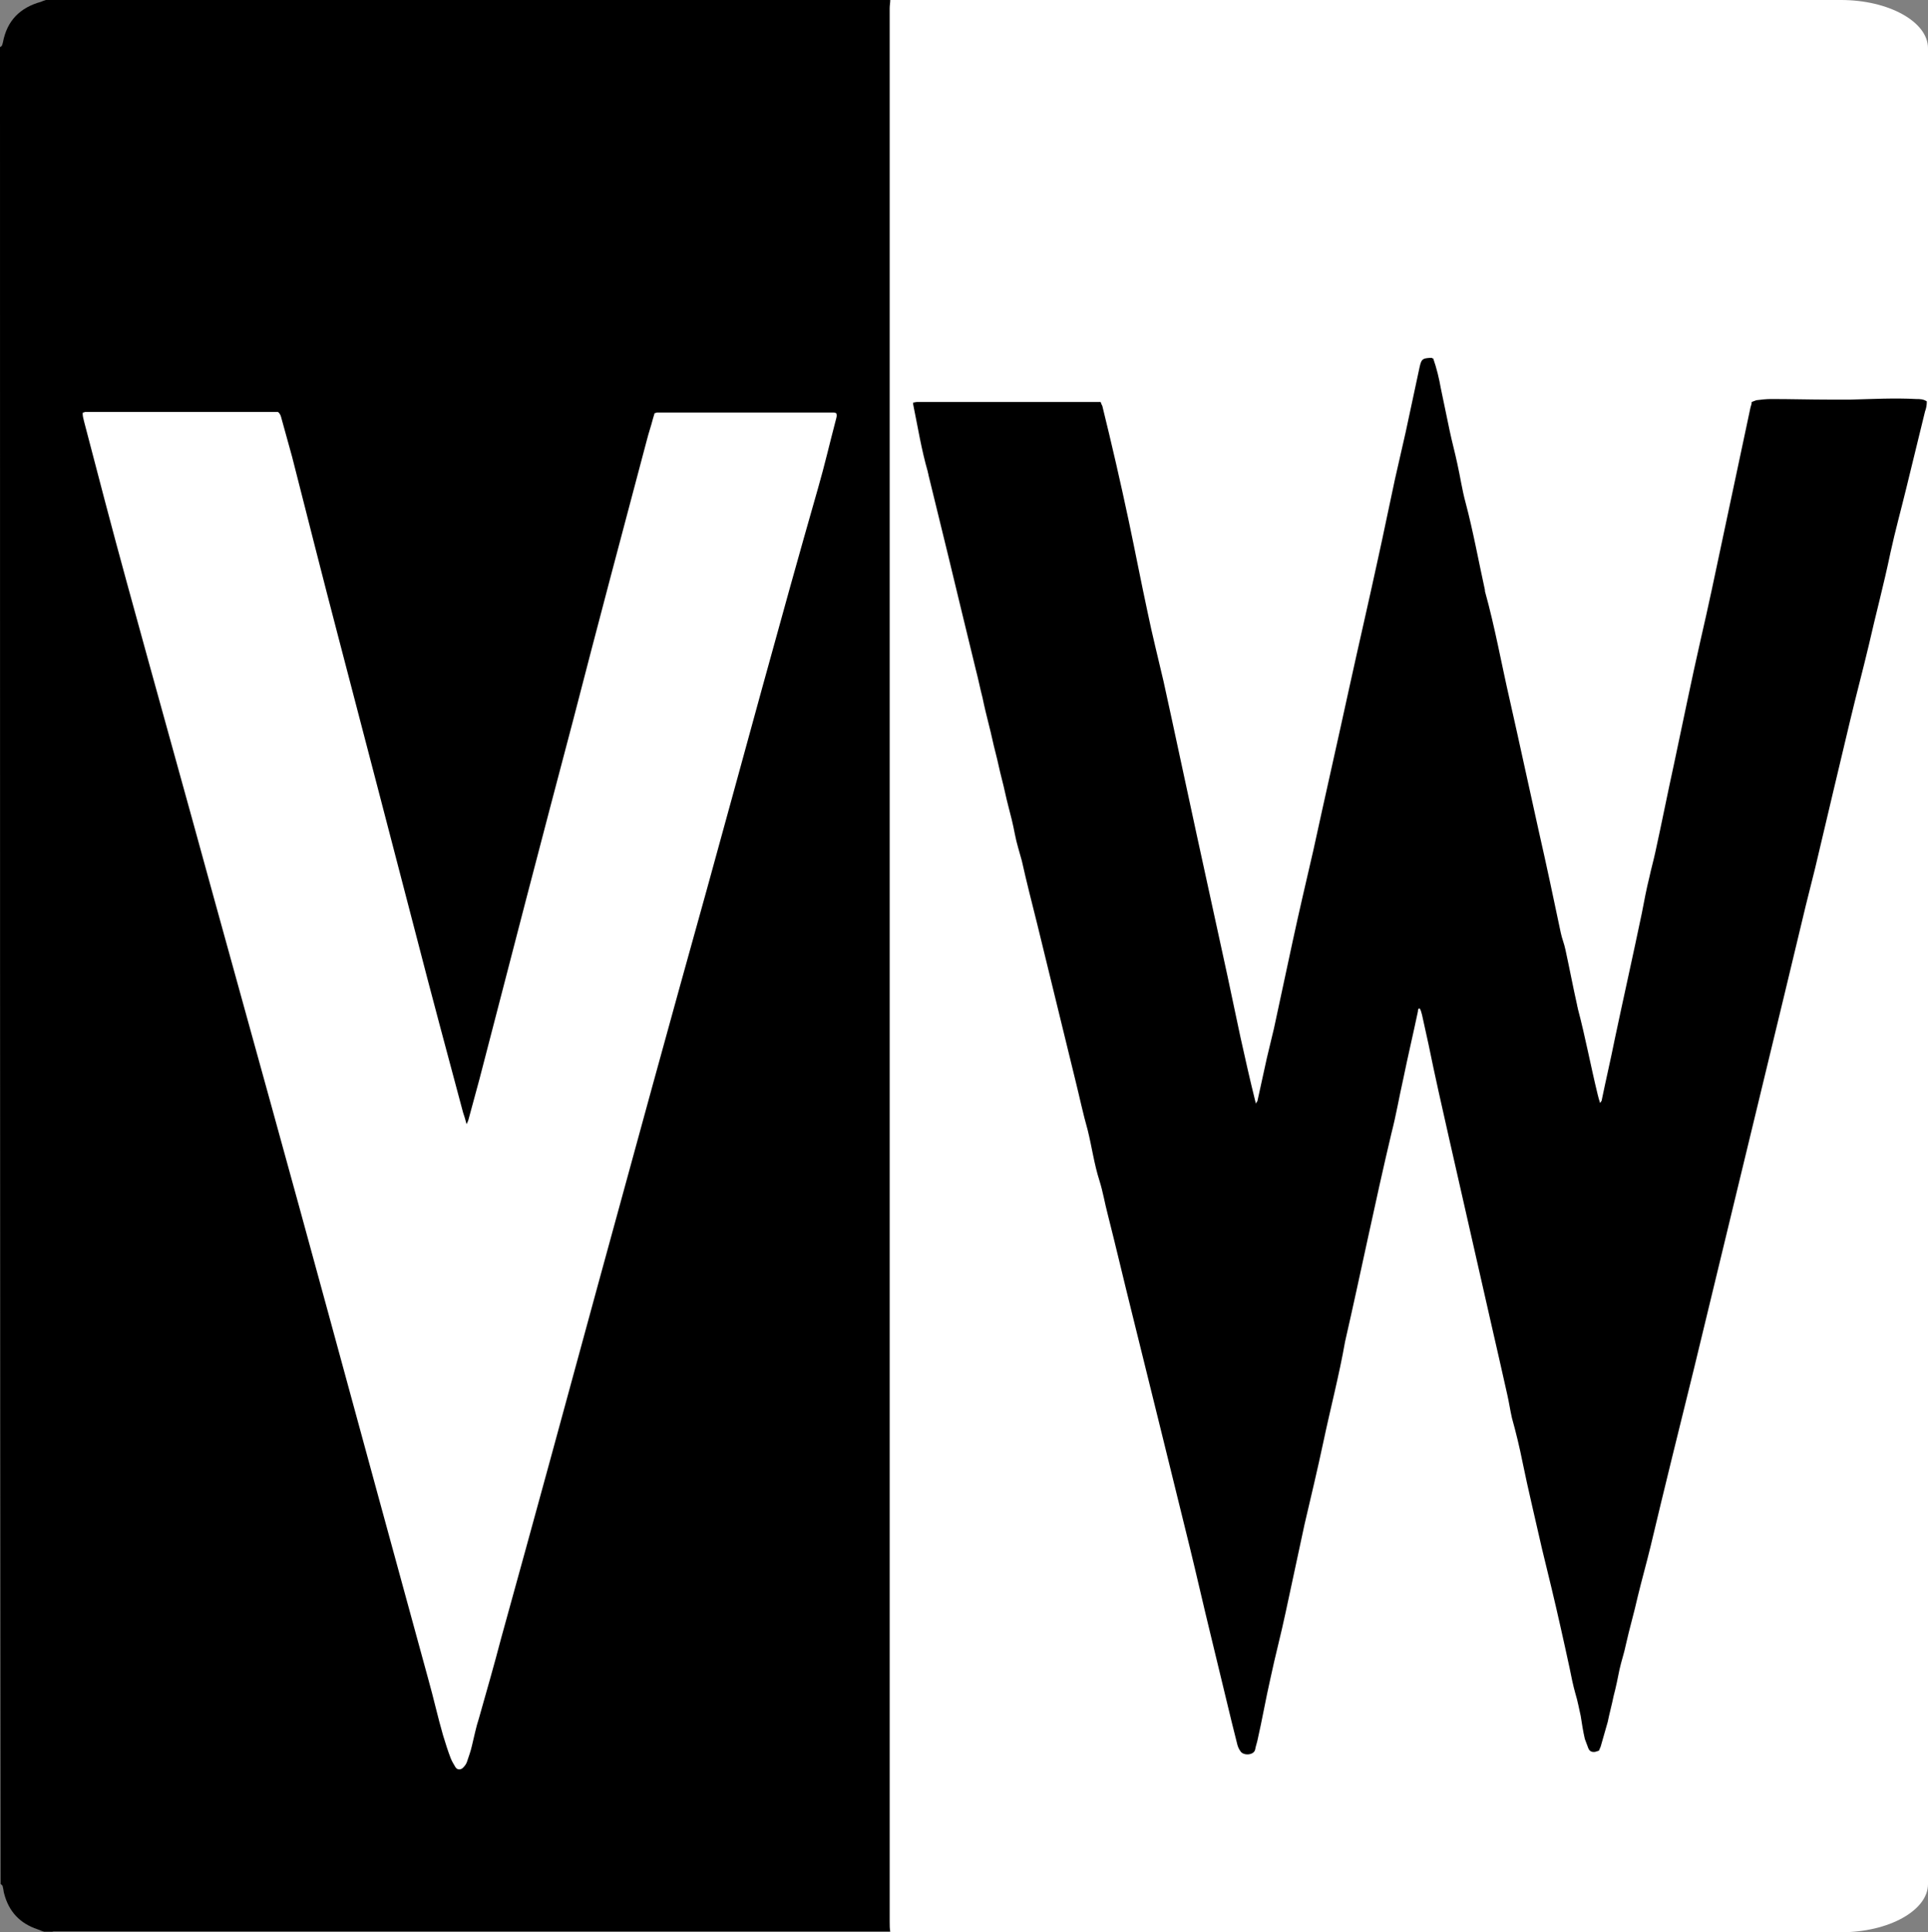
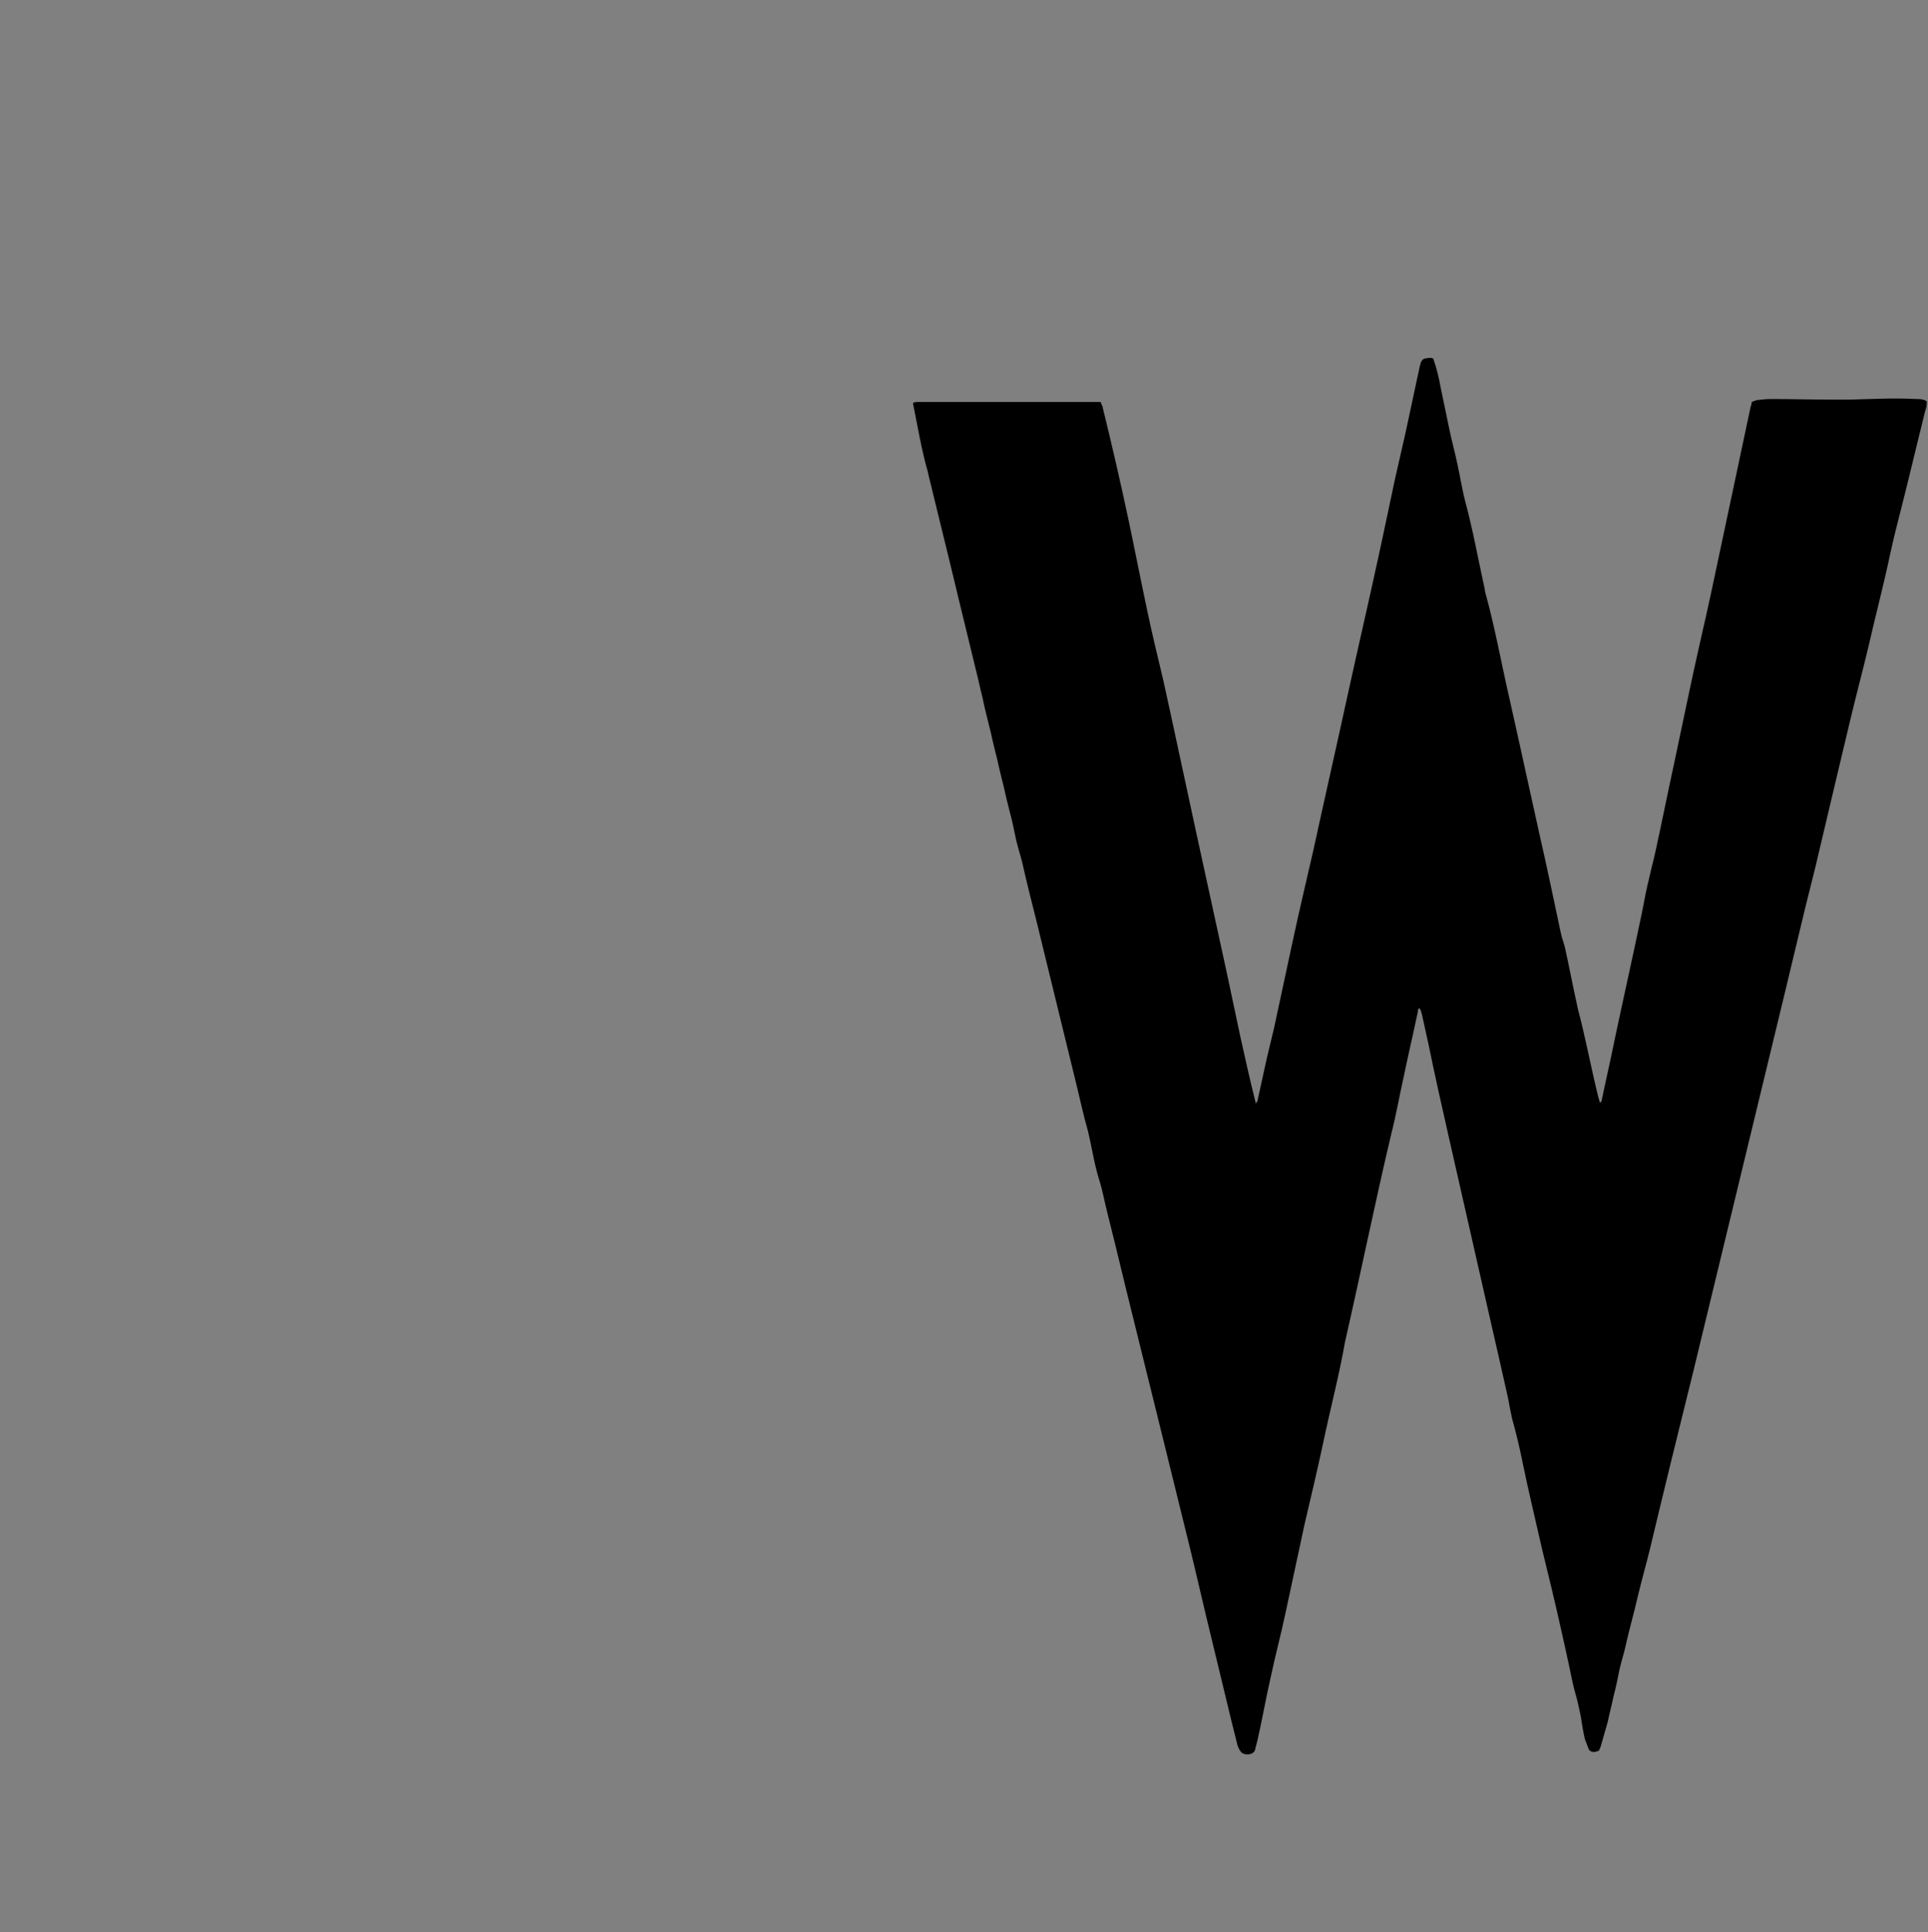
<svg xmlns="http://www.w3.org/2000/svg" version="1.1" id="Capa_1" x="0px" y="0px" viewBox="0 0 328.1 328.8" style="enable-background:new 0 0 328.1 328.8;" xml:space="preserve">
  <rect x="0" y="0" width="328.1" height="328.8" fill="#808080" stroke="none" />
  <style type="text/css">
	.st0{fill:#FFFFFF;}
</style>
-   <path class="st0" d="M9,328.8h304.3c8.1,0,14.8-3.7,14.8-8.2V8.2c0-4.5-6.7-8.2-14.8-8.2H9V328.8z" />
  <g>
-     <path d="M151.5,0c0,0.5-0.1,0.9-0.1,1.4c0,6,0,12.1,0,18.1c0,102.5,0,205,0,307.5c0,0.6,0,1.2,0.1,1.7c-48,0-96,0-144,0   c-0.4-0.1-0.8-0.3-1.1-0.4c-3-1-4.9-3-5.7-6.1c-0.1-0.3-0.1-0.7-0.2-1c0-0.3-0.2-0.5-0.4-0.6C0,216.5,0,112.2,0,8   c0.4-0.1,0.4-0.5,0.5-0.8C1.2,3.5,3.4,1.3,7,0.3C7.2,0.2,7.5,0.1,7.8,0C55.7,0,103.6,0,151.5,0z M79.4,191.3   c-0.2-0.8-0.4-1.4-0.6-2c-2.7-10.1-5.4-20.1-8-30.2c-4.4-16.9-8.8-33.8-13.2-50.6c-2.7-10.3-5.3-20.6-7.9-30.8   c-0.6-2.2-1.2-4.3-1.8-6.5c-0.1-0.4-0.2-0.8-0.6-1.1c-10.9,0-21.9,0-32.8,0c-0.1,0-0.2,0.1-0.4,0.1c-0.1,0.5,0.1,1,0.2,1.5   c2.4,9.2,4.8,18.4,7.3,27.5c4.9,17.9,9.9,35.7,14.8,53.6c6.5,23.5,13,46.9,19.4,70.4c5.7,20.9,11.4,41.8,17.1,62.6   c0.9,3.2,1.6,6.4,2.5,9.5c0.4,1.3,0.8,2.6,1.3,3.9c0.2,0.5,0.5,1,0.8,1.5s0.9,0.5,1.3,0.1c0.3-0.3,0.6-0.7,0.7-1.1   c0.3-0.9,0.6-1.7,0.8-2.6c0.4-1.6,0.7-3.2,1.2-4.7c1.3-4.6,2.6-9.1,3.8-13.7c5.6-20.2,11.1-40.4,16.6-60.6   c6.1-22.3,12.2-44.6,18.4-66.8c6.3-22.8,12.4-45.5,18.9-68.2c1.1-3.8,2-7.7,3-11.5c0.1-0.4,0.3-0.9,0.1-1.3c-0.1,0-0.2-0.1-0.4-0.1   c-10,0-20.1,0-30.1,0c-0.1,0-0.2,0.1-0.4,0.1c-0.1,0.3-0.2,0.7-0.3,1c-0.3,1.2-0.7,2.3-1,3.5c-4.2,15.8-8.4,31.6-12.5,47.5   c-5.4,20.4-10.7,40.8-16,61.3c-0.6,2.3-1.3,4.7-1.9,7C79.7,190.6,79.6,190.9,79.4,191.3z" />
    <path d="M243.9,61c0.6,1.7,1,3.4,1.3,5.1c0.5,2.4,1,4.8,1.5,7.2c0.4,1.9,0.9,3.7,1.3,5.6c0.5,2.2,0.8,4.4,1.4,6.6   c1.3,4.9,2.2,9.9,3.3,14.9c0,0.1,0,0.2,0,0.2c1.7,6.1,2.8,12.3,4.2,18.4c1.7,7.5,3.3,15,5,22.6c1.3,5.7,2.5,11.4,3.7,17.1   c0.2,1,0.6,1.9,0.8,2.9c0.7,3.2,1.3,6.4,2,9.5c0,0.2,0.1,0.3,0.1,0.5c1.3,4.9,2.2,9.8,3.4,14.7c0.1,0.4,0.2,0.8,0.4,1.4   c0.2-0.3,0.3-0.4,0.3-0.6c0.7-3.4,1.5-6.8,2.2-10.3c1.5-7.1,3.1-14.2,4.6-21.4c0.4-2.1,0.8-4.2,1.3-6.2c0.3-1.4,0.7-2.8,1-4.2   c1.1-5,2.1-10.1,3.2-15.1c1.5-7,2.9-14,4.5-21c1.3-5.6,2.5-11.3,3.7-17c1.6-7.5,3.2-15.1,4.8-22.6c0.1-0.3,0.2-0.6,0.2-0.9   c0.3-0.1,0.5-0.2,0.8-0.3c0.8-0.1,1.7-0.2,2.5-0.2c3.4,0,6.7,0.1,10.1,0.1c1.1,0,2.2,0,3.4,0c3.7-0.1,7.5-0.3,11.2-0.1   c0.6,0,1.2,0,1.8,0.4c0,0.6-0.1,1.2-0.3,1.7c-1.1,4.4-2.1,8.7-3.2,13.1c-0.9,3.7-1.9,7.3-2.7,11c-1.1,5.3-2.5,10.5-3.7,15.8   c-1,4.2-2.1,8.3-3.1,12.5c-2,8.4-4,16.8-6,25.3c-0.5,2.1-1.1,4.3-1.6,6.4c-1.2,5-2.4,10-3.6,15c-5.1,21.2-10.3,42.5-15.4,63.7   c-2.5,10.1-5,20.2-7.4,30.3c-0.7,2.9-1.5,5.7-2.2,8.6c-0.6,2.7-1.4,5.4-2,8.1c-0.3,1.5-0.8,2.9-1.1,4.3c-0.3,1.5-0.6,3-1,4.5   c-0.3,1.5-0.7,2.9-1,4.4c-0.4,1.4-0.8,2.8-1.2,4.2c-0.1,0.2-0.2,0.5-0.3,0.7c-0.2,0.1-0.4,0.1-0.6,0.2c-0.6,0.1-1-0.1-1.2-0.6   s-0.4-1.1-0.6-1.6c-0.3-1.3-0.5-2.6-0.7-3.9c-0.3-1.3-0.5-2.5-0.9-3.8c-0.4-1.4-0.7-2.9-1-4.4c-0.5-2.3-1-4.6-1.5-6.8   c-1-4.5-2.1-9-3.2-13.5c-1.1-4.9-2.3-9.8-3.3-14.7c-0.5-2.5-1.1-5-1.8-7.5c-0.3-1.3-0.5-2.7-0.8-4c-0.9-4-1.8-8-2.7-11.9   c-2.4-10.6-4.8-21.1-7.2-31.7c-1.2-5.3-2.4-10.6-3.5-16c-0.4-1.7-0.7-3.3-1.1-5c-0.1-0.4-0.2-0.8-0.4-1.1c-0.3,0-0.3,0.3-0.3,0.5   c-0.8,3.8-1.7,7.6-2.5,11.5c-0.7,3.1-1.2,6.1-2,9.2c-2.8,11.8-5.2,23.7-7.9,35.5c-1,5.7-2.5,11.4-3.7,17.1c-1,4.7-2.1,9.3-3.2,14   c-1.1,5-2.1,9.9-3.2,14.9c-0.8,3.8-1.8,7.5-2.6,11.3c-0.8,3.5-1.4,7-2.2,10.5c-0.1,0.5-0.3,1-0.4,1.6c-0.2,1-2,1.1-2.5,0.3   c-0.3-0.4-0.5-0.9-0.6-1.4c-0.3-1.2-0.6-2.4-0.9-3.6c-1.2-5-2.4-9.9-3.6-14.9c-1.2-4.9-2.3-9.8-3.5-14.7   c-3.3-13.4-6.6-26.8-9.9-40.1c-1.4-5.6-2.7-11.2-4.1-16.7c-0.5-1.9-0.8-3.8-1.4-5.7c-0.9-2.8-1.3-5.8-2-8.6   c-0.8-2.8-1.4-5.7-2.1-8.5c-2.2-8.9-4.3-17.7-6.5-26.6c-0.9-3.6-1.8-7.1-2.6-10.7c-0.4-1.5-0.9-3-1.2-4.6s-0.7-3.2-1.1-4.7   c-0.4-1.5-0.7-3.1-1.1-4.6c-0.4-1.5-0.7-3.1-1.1-4.6c-0.4-1.5-0.7-3.1-1.1-4.6c-0.4-1.6-0.8-3.2-1.1-4.7c-0.4-1.5-0.7-3.1-1.1-4.6   c-0.9-3.6-1.7-7.1-2.6-10.7c-0.7-2.9-1.4-5.8-2.1-8.7c-1.1-4.6-2.3-9.3-3.4-13.9c0-0.2-0.1-0.3-0.1-0.5c-1.1-3.8-1.7-7.6-2.5-11.5   c0-0.1,0-0.2,0-0.3c0.2,0,0.4-0.1,0.7-0.1c0.2,0,0.5,0,0.7,0c9.7,0,19.4,0,29.1,0c0.5,0,0.9,0,1.4,0c0.1,0.3,0.2,0.5,0.3,0.7   c1.6,6.5,3.1,13,4.5,19.6c1.1,5.2,2.1,10.4,3.2,15.5c0.8,3.9,1.8,7.8,2.7,11.7c1.9,8.6,3.7,17.2,5.6,25.9c1.5,7,3.1,14.1,4.6,21.1   c1,4.5,1.9,9,2.9,13.6c0.8,3.6,1.6,7.2,2.5,10.8c0,0.1,0.1,0.2,0.1,0.5c0.1-0.2,0.3-0.4,0.3-0.5c0.5-2.4,1.1-4.9,1.6-7.3   c0.4-1.7,0.8-3.3,1.2-5c1.1-5,2.1-9.9,3.2-14.9c1.1-5.1,2.3-10.2,3.5-15.4c2-9.2,4.1-18.4,6.1-27.6c1.6-7.3,3.3-14.6,4.9-22   c1-4.5,1.9-9,2.9-13.6c0.6-2.6,1.2-5.3,1.8-7.9c0.8-3.7,1.6-7.5,2.4-11.2c0.3-1.3,0.5-1.4,1.7-1.5c0.2,0,0.3,0,0.5,0   C243.6,60.9,243.7,61,243.9,61z" />
  </g>
</svg>